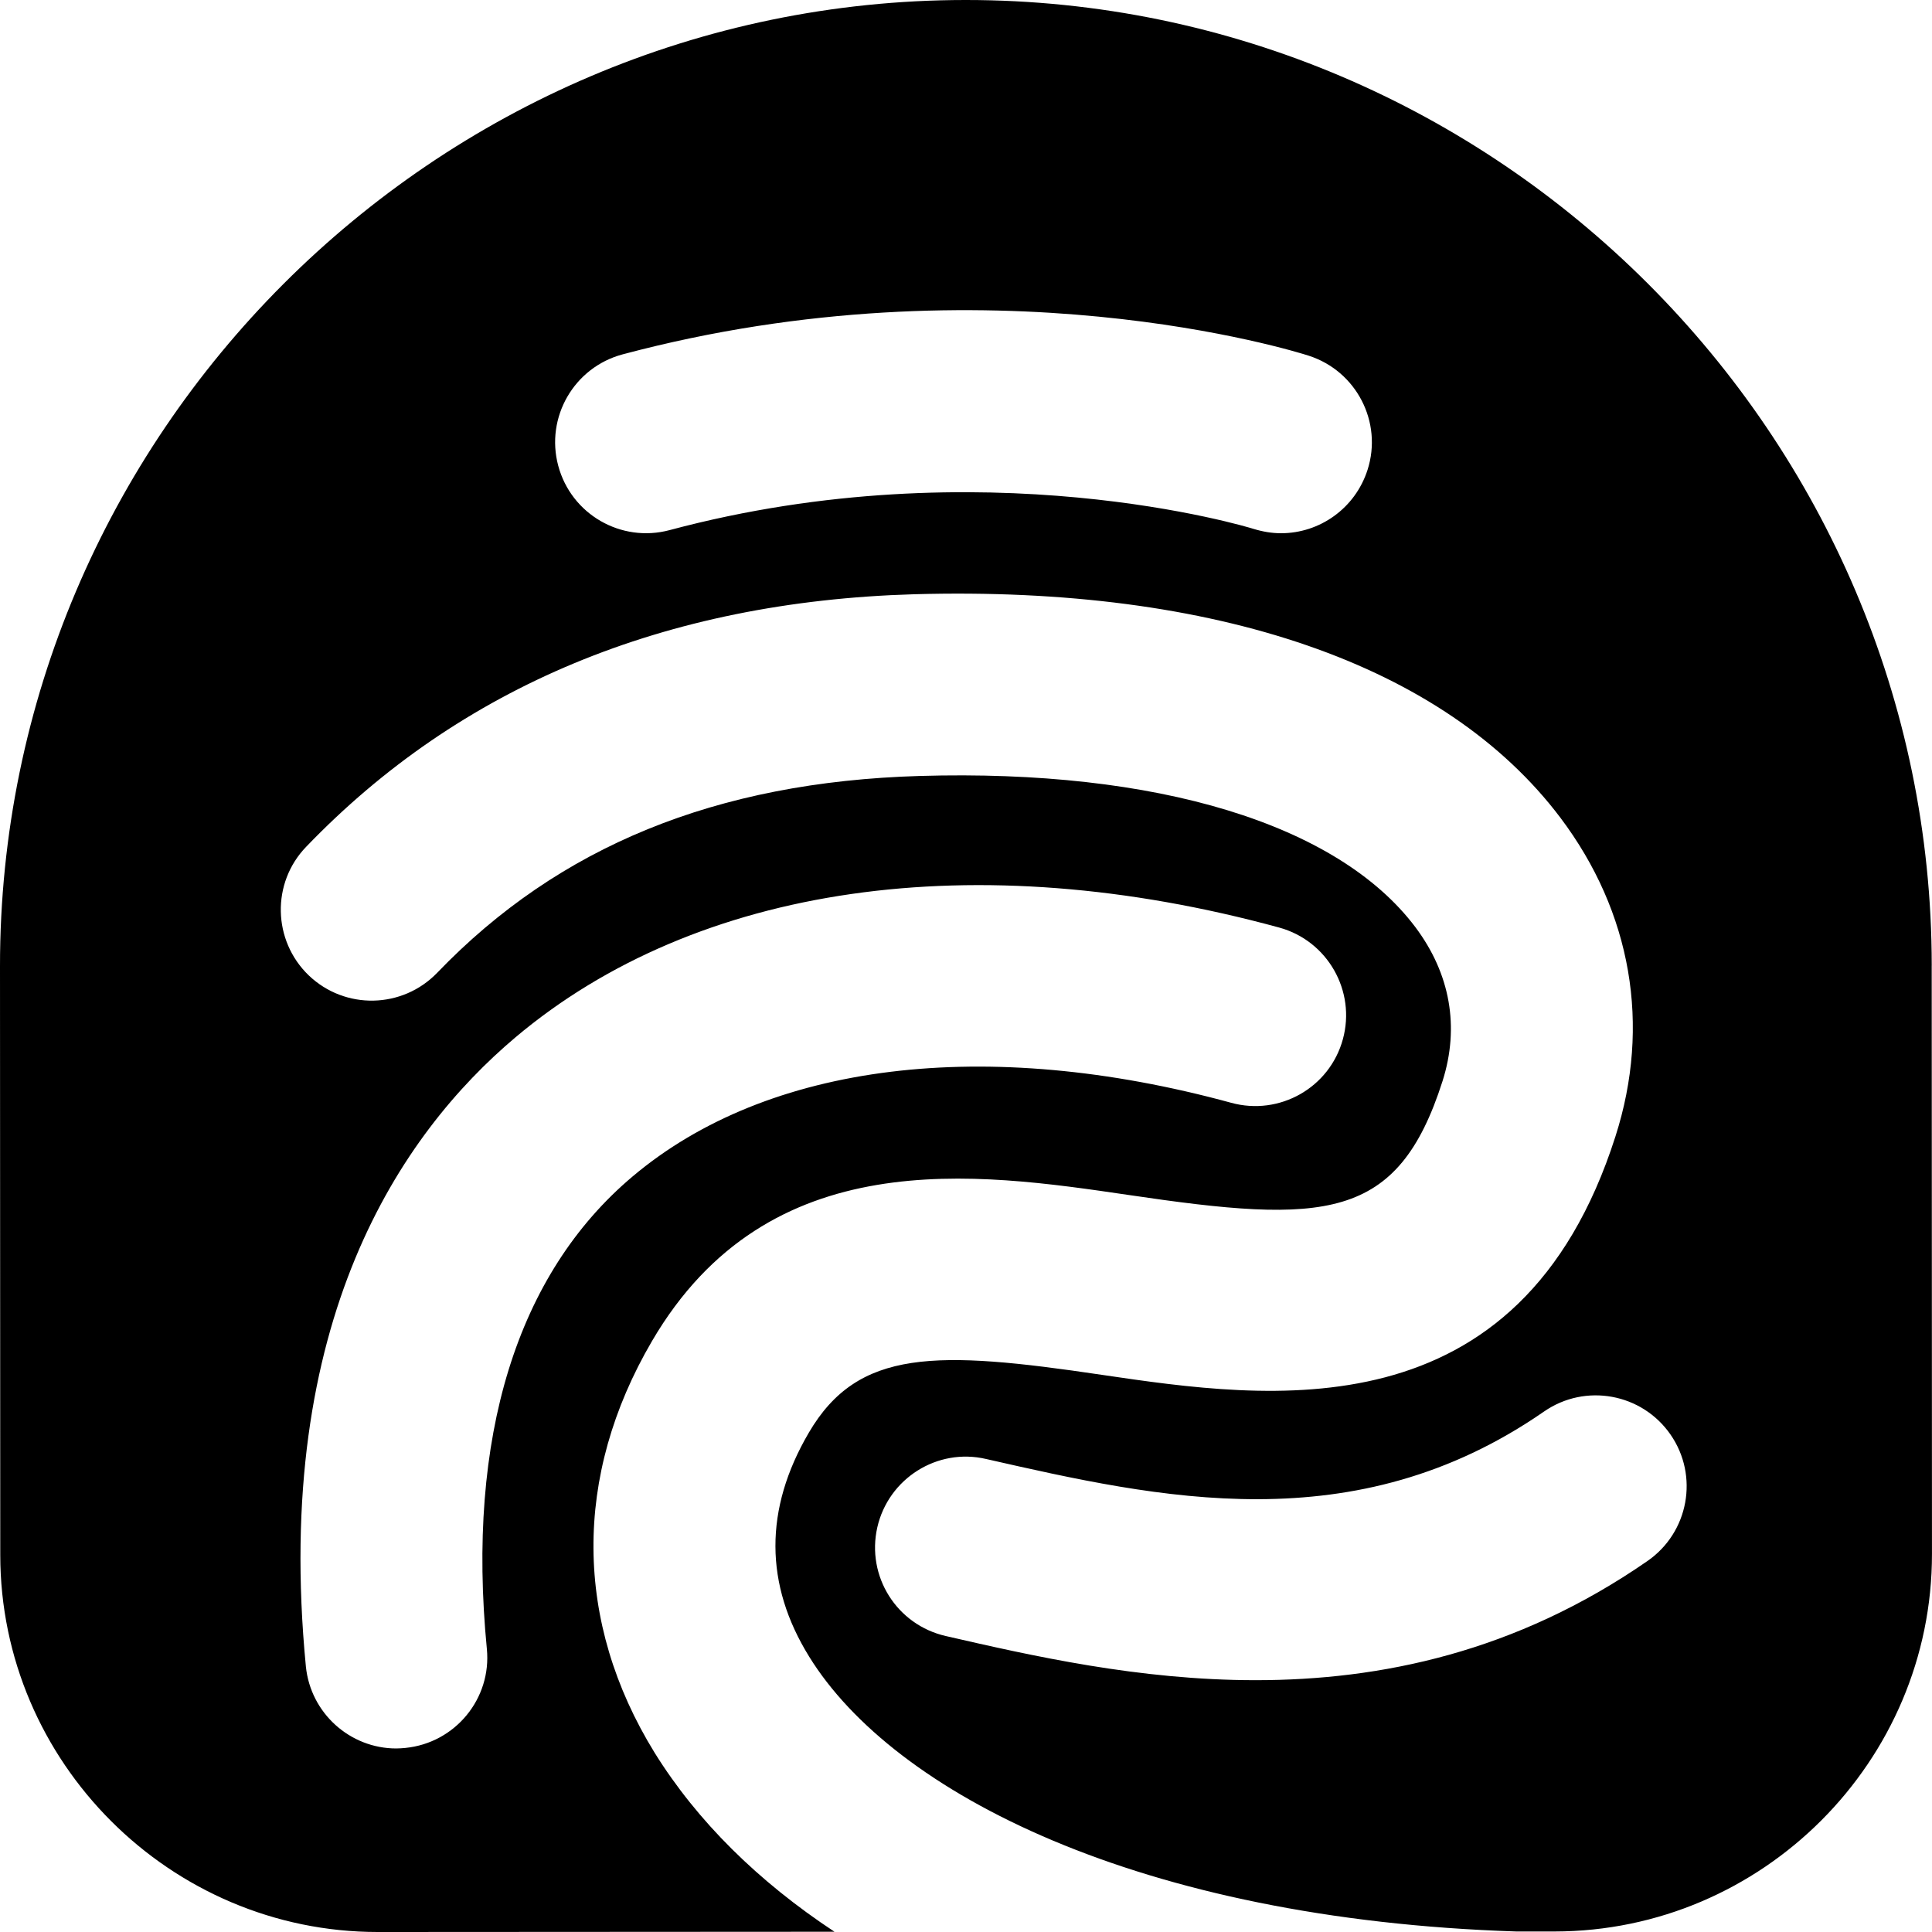
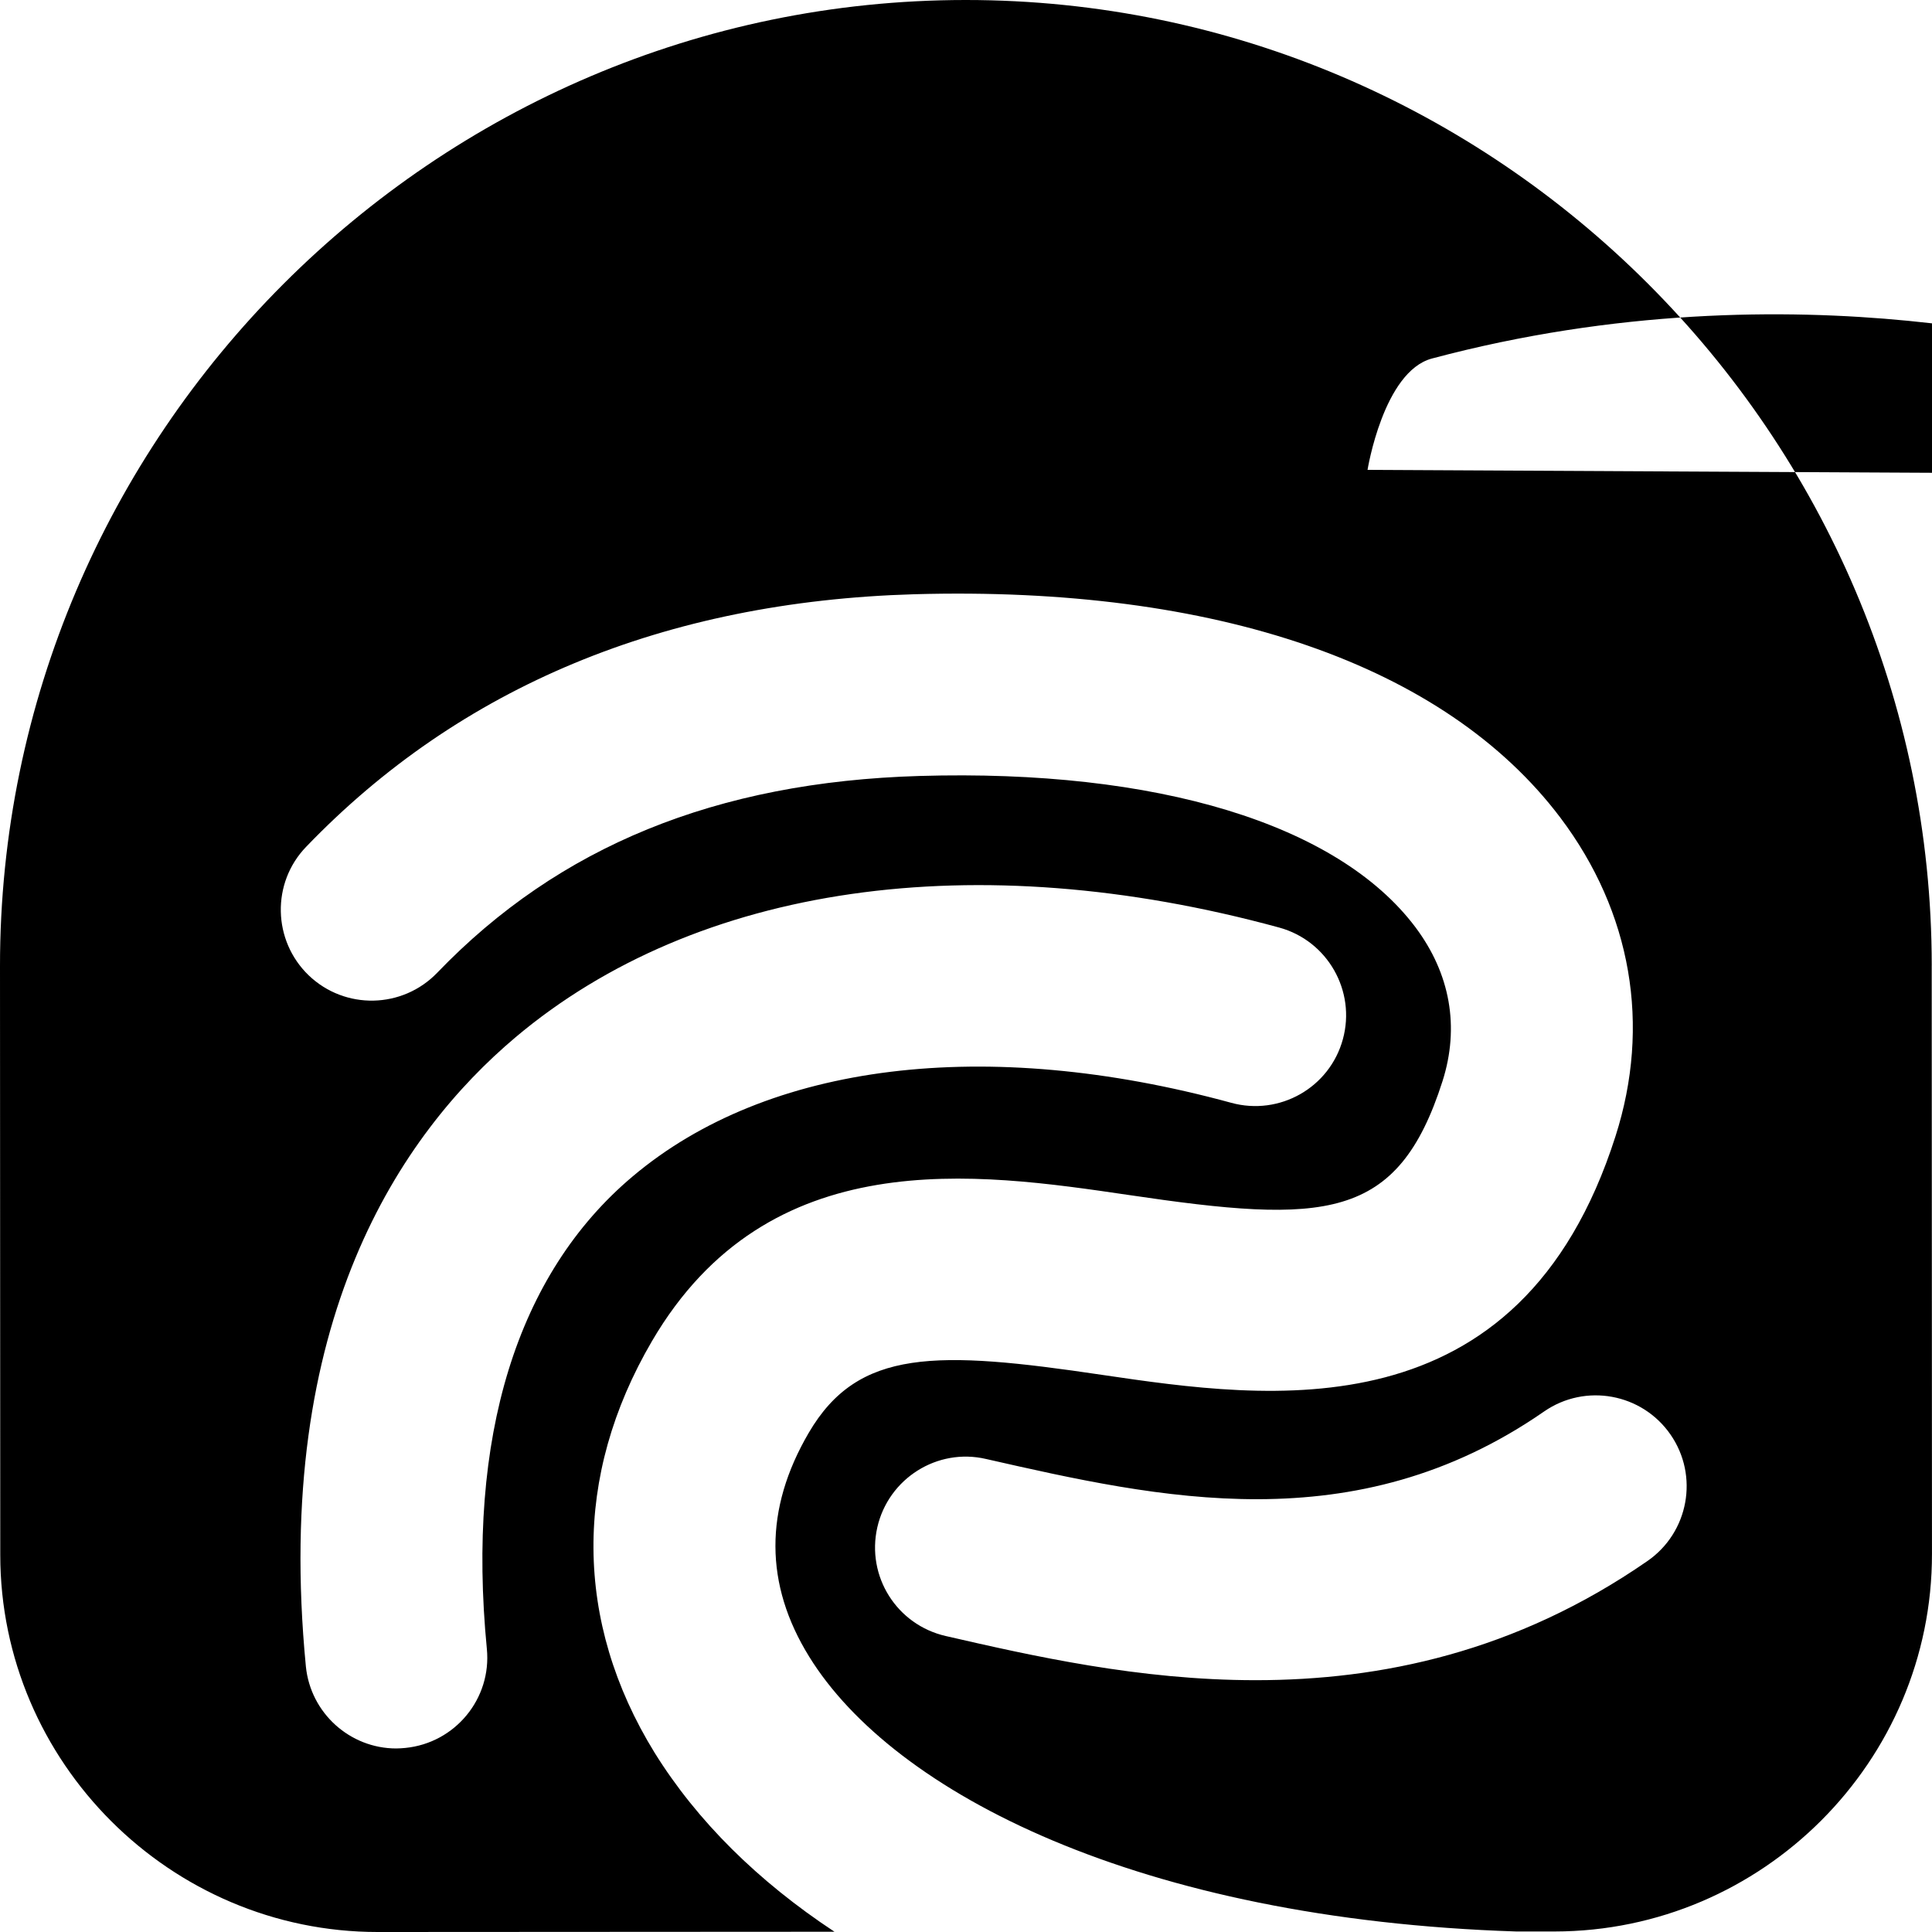
<svg xmlns="http://www.w3.org/2000/svg" id="Layer_2" data-name="Layer 2" viewBox="0 0 1417.32 1417.32">
-   <path d="M1417.13,708.28C1416.94,318.81,1098.28,0,708.57,0h-.38C318.47.19-.19,319.19,0,708.85l.19,431.75c0,152.17,124.76,276.72,276.95,276.72l335.04-.19c-56-36.95-100.76-81.13-132-131.41-59.05-95.8-59.81-202.83-1.9-301.86,85.52-146.26,238.09-123.6,349.71-107.22,144,21.33,197.33,19.62,230.28-83.61,12.57-39.61,5.72-78.66-20-112.94-56.95-75.61-189.52-115.98-363.62-110.84-149.14,4.38-264.76,51.61-353.9,144.36-25.52,26.47-67.62,27.42-94.29,1.91-26.48-25.52-27.43-67.8-1.9-94.27,112.95-117.51,263.05-179.97,446.09-185.31,221.33-6.29,389.52,51.8,474.09,163.98,52.19,69.32,66.48,152.17,40.38,233.68-70.29,220.16-254.66,192.93-376.57,175.02-121.71-18.09-179.05-19.43-215.24,42.47-32.76,55.99-32.57,111.22.38,164.36,61.71,99.8,242.09,192.54,518.66,201.49h28.19c152.38-.19,276.95-124.74,276.76-277.1l-.19-431.56ZM378.09,761.03c133.14-112.17,337.33-141.5,560.38-80.56,35.43,9.71,56.38,46.47,46.67,81.89-9.71,35.61-46.48,56.37-81.9,46.66-180-49.14-340.19-29.52-439.23,54.09-84.95,71.61-121.9,191.4-106.86,346.43,3.62,36.57-23.24,69.13-59.81,72.75-2.29.19-4.38.38-6.67.38-33.9,0-62.86-25.9-66.28-60.18-24.57-253.49,69.9-390.8,153.71-461.46ZM1003.23,344.71c-9.14,28.38-35.24,46.47-63.43,46.47-6.86,0-13.52-1.14-20.38-3.24-2.86-.95-198.28-60.56-428.19.95-35.62,9.52-72.19-11.62-81.71-47.23s11.62-72.18,47.24-81.7c269.9-71.99,493.9-2.09,503.23.95,35.05,11.24,54.48,48.75,43.24,83.8ZM1208.56,1145.17c-96.76,67.04-196,87.42-287.43,87.42-85.52,0-164.19-17.9-227.24-32.38-36-8.19-58.47-43.8-50.28-79.8,8.19-35.8,44-58.47,79.81-50.09,126.66,28.76,270.28,61.51,409.33-34.85,30.28-20.95,71.81-13.33,92.76,16.95,20.95,30.28,13.33,71.8-16.95,92.75Z" />
+   <path d="M1417.13,708.28C1416.94,318.81,1098.28,0,708.57,0h-.38C318.47.19-.19,319.19,0,708.85l.19,431.75c0,152.17,124.76,276.72,276.95,276.72l335.04-.19c-56-36.95-100.76-81.13-132-131.41-59.05-95.8-59.81-202.83-1.9-301.86,85.52-146.26,238.09-123.6,349.71-107.22,144,21.33,197.33,19.62,230.28-83.61,12.57-39.61,5.72-78.66-20-112.94-56.95-75.61-189.52-115.98-363.62-110.84-149.14,4.38-264.76,51.61-353.9,144.36-25.52,26.47-67.62,27.42-94.29,1.91-26.48-25.52-27.43-67.8-1.9-94.27,112.95-117.51,263.05-179.97,446.09-185.31,221.33-6.29,389.52,51.8,474.09,163.98,52.19,69.32,66.48,152.17,40.38,233.68-70.29,220.16-254.66,192.93-376.57,175.02-121.71-18.09-179.05-19.43-215.24,42.47-32.76,55.99-32.57,111.22.38,164.36,61.71,99.8,242.09,192.54,518.66,201.49h28.19c152.38-.19,276.95-124.74,276.76-277.1l-.19-431.56ZM378.09,761.03c133.14-112.17,337.33-141.5,560.38-80.56,35.43,9.71,56.38,46.47,46.67,81.89-9.71,35.61-46.48,56.37-81.9,46.66-180-49.14-340.19-29.52-439.23,54.09-84.95,71.61-121.9,191.4-106.86,346.43,3.62,36.57-23.24,69.13-59.81,72.75-2.29.19-4.38.38-6.67.38-33.9,0-62.86-25.9-66.28-60.18-24.57-253.49,69.9-390.8,153.71-461.46ZM1003.23,344.71s11.62-72.18,47.24-81.7c269.9-71.99,493.9-2.09,503.23.95,35.05,11.24,54.48,48.75,43.24,83.8ZM1208.56,1145.17c-96.76,67.04-196,87.42-287.43,87.42-85.52,0-164.19-17.9-227.24-32.38-36-8.19-58.47-43.8-50.28-79.8,8.19-35.8,44-58.47,79.81-50.09,126.66,28.76,270.28,61.51,409.33-34.85,30.28-20.95,71.81-13.33,92.76,16.95,20.95,30.28,13.33,71.8-16.95,92.75Z" />
</svg>